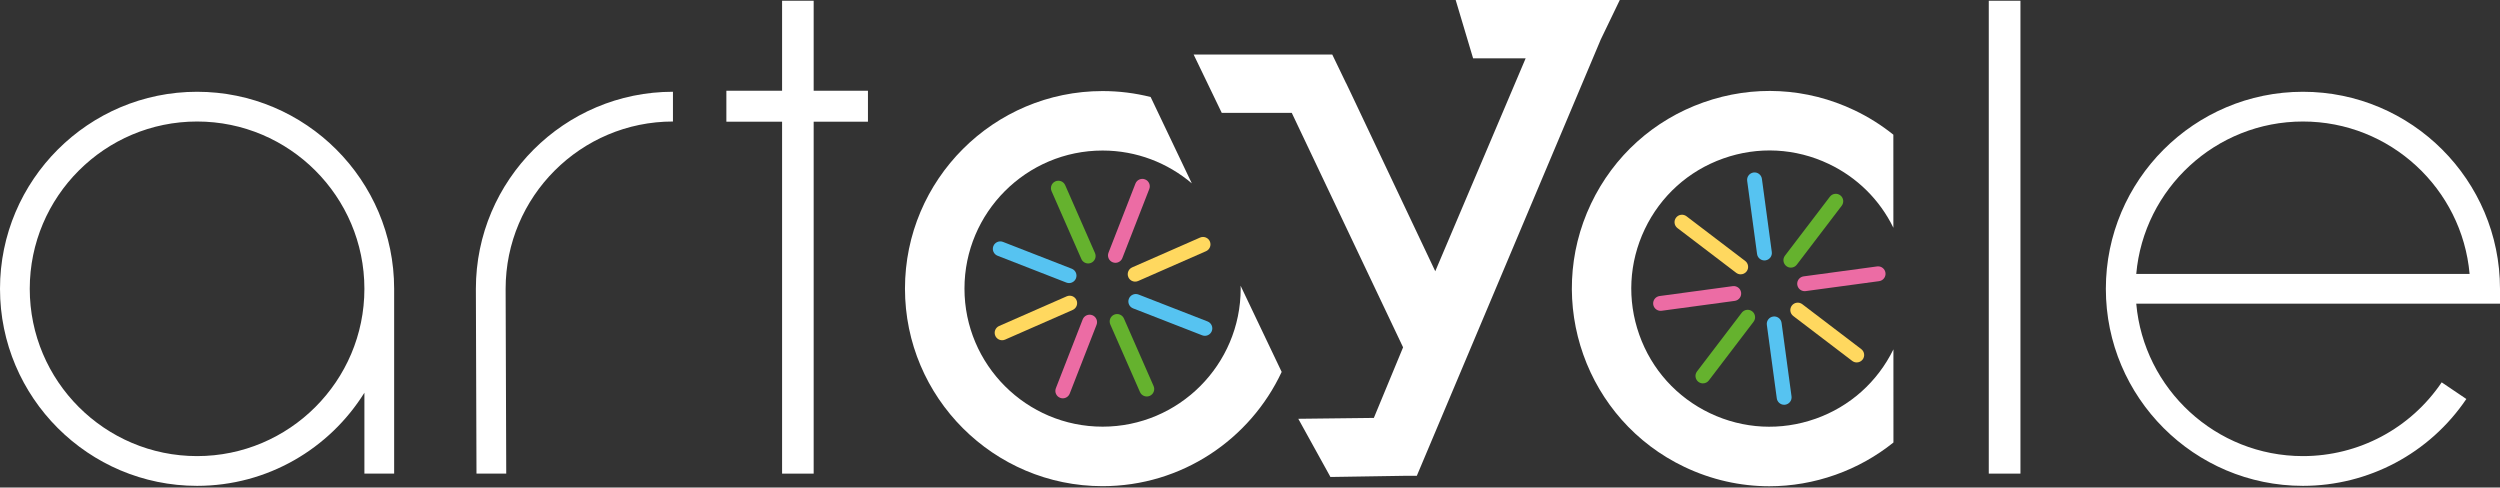
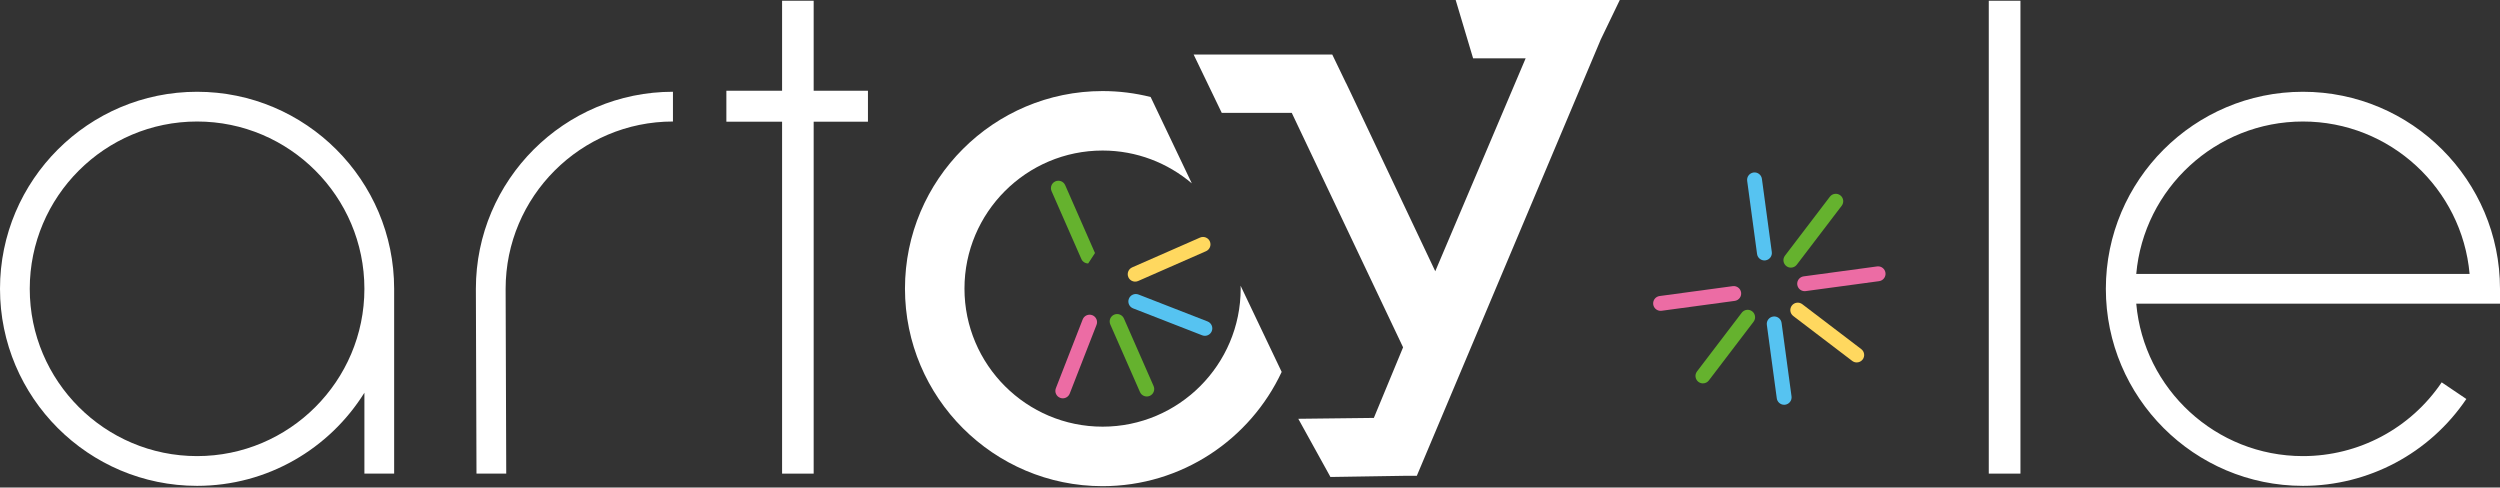
<svg xmlns="http://www.w3.org/2000/svg" id="Layer_1" data-name="Layer 1" viewBox="0 0 2000 390">
  <rect x="0" y="0" width="2000" height="390" fill="#333333" stroke="none" />
  <defs>
    <style> .cls-1 { fill: #65b22e; } .cls-2 { fill: #ffd85f; } .cls-3 { fill: #ec6ca4; } .cls-4 { fill: #fff; } .cls-5 { fill: #56c3f1; } </style>
  </defs>
  <g>
    <polygon class="cls-4" points="650.93 .59 625.67 .59 625.67 72.59 581.1 72.59 581.1 97.36 625.67 97.36 625.67 378.9 650.93 378.9 650.93 97.36 694.36 97.36 694.36 72.59 650.93 72.59 650.93 .59" />
    <path class="cls-4" d="M992.54,230.88c0,60.9-49.56,110.45-110.48,110.45s-110.48-49.55-110.48-110.45,49.56-110.45,110.48-110.45c27.2,0,52.11,9.9,71.38,26.25l-32.93-69.08c-12.32-3.09-25.19-4.75-38.45-4.75-87.16,0-158.08,70.9-158.08,158.04s70.91,158.04,158.08,158.04c63.35,0,118.09-37.47,143.28-91.4l-32.87-68.95c.02.77.06,1.54.06,2.31Z" />
-     <path class="cls-4" d="M1452.49,334.97c-27.81,9.86-57.8,8.31-84.44-4.37-26.64-12.68-46.75-34.98-56.62-62.79-9.87-27.81-8.31-57.79,4.37-84.43,12.69-26.63,35-46.74,62.8-56.6,27.81-9.87,57.8-8.31,84.44,4.37,22.77,10.84,40.75,28.73,51.66,51.05l-.02-74.45c-9.49-7.61-19.91-14.2-31.17-19.56-38.11-18.15-81.02-20.37-120.82-6.26-39.79,14.12-71.71,42.88-89.86,80.99-37.48,78.68-3.95,173.17,74.75,210.64,21.56,10.27,44.66,15.44,67.85,15.44,17.81,0,35.68-3.05,52.97-9.18,17.06-6.05,32.65-14.81,46.35-25.82l-.02-74.52c-12.78,26.08-34.82,45.77-62.24,55.5Z" />
    <polygon class="cls-4" points="1280.51 31.8 1295.83 0 1164.54 0 1178.48 46.67 1220.52 46.67 1148.21 217 1080.15 73.32 1076.89 66.51 1076.84 66.51 1065.82 43.65 954.92 43.65 977.41 90.31 1033.42 90.31 1122.47 277.86 1099.08 334.33 1038.63 335.03 1064.36 381.58 1123.56 380.65 1133.45 380.65 1279.6 34.01 1280.51 31.8" />
    <path class="cls-4" d="M2000,231.05c0-86.92-70.73-157.63-157.66-157.63s-157.66,70.72-157.66,157.63,70.73,157.63,157.66,157.63c52.45,0,101.32-25.98,130.73-69.49l-19.72-13.32c-24.97,36.95-66.47,59.01-111.01,59.01-69.8,0-127.3-53.69-133.34-121.93h291v-11.9ZM1709,219.15c6.04-68.24,63.54-121.94,133.34-121.94s127.3,53.69,133.34,121.94h-266.68Z" />
    <rect class="cls-4" x="1591.02" y=".6" width="25.34" height="378.29" />
    <path class="cls-4" d="M157.66,73.42C70.73,73.42,0,144.13,0,231.05s70.73,157.63,157.66,157.63c56.43,0,106-29.81,133.86-74.49v64.71h23.8v-147.85c0-86.92-70.73-157.63-157.66-157.63ZM157.66,364.88c-73.81,0-133.86-60.03-133.86-133.83S83.85,97.21,157.66,97.21s133.86,60.04,133.86,133.84-60.05,133.83-133.86,133.83Z" />
    <path class="cls-4" d="M380.7,231.05l.49,147.85h23.8l-.49-147.85c0-73.8,60.05-133.84,133.86-133.84v-23.8c-86.93,0-157.66,70.72-157.66,157.63Z" />
  </g>
  <g>
    <g>
      <path class="cls-1" d="M917.43,317.19c-2.29,0-4.47-1.33-5.45-3.56l-23.74-54.06c-1.32-3.01.05-6.52,3.06-7.84,3.02-1.31,6.52.05,7.84,3.06l23.74,54.06c1.32,3.01-.05,6.52-3.06,7.84-.78.34-1.59.5-2.39.5Z" />
-       <path class="cls-1" d="M870.54,210.77c-2.29,0-4.47-1.33-5.45-3.56l-23.84-54.29c-1.32-3.01.05-6.52,3.06-7.84,3.02-1.31,6.52.05,7.84,3.06l23.84,54.29c1.32,3.01-.05,6.52-3.06,7.84-.78.34-1.59.5-2.39.5Z" />
+       <path class="cls-1" d="M870.54,210.77c-2.29,0-4.47-1.33-5.45-3.56l-23.84-54.29c-1.32-3.01.05-6.52,3.06-7.84,3.02-1.31,6.52.05,7.84,3.06l23.84,54.29Z" />
    </g>
    <g>
      <path class="cls-3" d="M850.24,318.66c-.72,0-1.45-.13-2.16-.41-3.06-1.19-4.58-4.64-3.38-7.7l21.45-55.01c1.19-3.06,4.64-4.57,7.7-3.38,3.06,1.19,4.58,4.64,3.38,7.7l-21.45,55.01c-.92,2.35-3.16,3.79-5.54,3.79Z" />
-       <path class="cls-3" d="M892.34,210.25c-.72,0-1.45-.13-2.16-.41-3.06-1.19-4.58-4.64-3.38-7.7l21.54-55.25c1.19-3.06,4.64-4.59,7.7-3.38,3.06,1.19,4.58,4.64,3.38,7.7l-21.54,55.25c-.92,2.35-3.16,3.79-5.54,3.79Z" />
    </g>
    <g>
-       <path class="cls-2" d="M801.69,272.19c-2.29,0-4.47-1.33-5.45-3.56-1.32-3.01.05-6.52,3.06-7.84l54.07-23.73c3.02-1.31,6.52.05,7.84,3.06,1.32,3.01-.05,6.52-3.06,7.84l-54.07,23.73c-.78.34-1.59.5-2.39.5Z" />
      <path class="cls-2" d="M908.13,225.3c-2.29,0-4.47-1.33-5.45-3.56-1.32-3.01.05-6.52,3.06-7.84l54.3-23.84c3.02-1.32,6.52.05,7.84,3.06,1.32,3.01-.05,6.52-3.06,7.84l-54.3,23.84c-.78.34-1.59.5-2.39.5Z" />
    </g>
    <g>
-       <path class="cls-5" d="M855.24,226.46c-.72,0-1.45-.13-2.16-.41l-55.02-21.45c-3.06-1.19-4.58-4.64-3.38-7.7,1.19-3.06,4.64-4.57,7.7-3.38l55.02,21.45c3.06,1.19,4.58,4.64,3.38,7.7-.92,2.35-3.16,3.79-5.54,3.79Z" />
      <path class="cls-5" d="M963.9,268.65c-.72,0-1.45-.13-2.16-.41l-55.26-21.54c-3.06-1.19-4.58-4.64-3.38-7.7,1.19-3.06,4.64-4.57,7.7-3.38l55.26,21.54c3.06,1.19,4.58,4.64,3.38,7.7-.92,2.35-3.16,3.79-5.54,3.79Z" />
    </g>
  </g>
  <g>
    <g>
      <path class="cls-1" d="M1362.33,306.71c-1.26,0-2.52-.4-3.6-1.22-2.61-1.99-3.12-5.72-1.13-8.34l35.79-46.97c1.99-2.61,5.72-3.12,8.34-1.13,2.61,1.99,3.12,5.72,1.13,8.34l-35.79,46.97c-1.17,1.54-2.94,2.34-4.74,2.34Z" />
      <path class="cls-1" d="M1432.69,214.11c-1.26,0-2.52-.4-3.6-1.22-2.61-1.99-3.12-5.72-1.13-8.34l35.94-47.17c1.99-2.62,5.72-3.12,8.34-1.13,2.61,1.99,3.12,5.72,1.13,8.34l-35.94,47.17c-1.17,1.54-2.94,2.34-4.74,2.34Z" />
    </g>
    <g>
      <path class="cls-3" d="M1328.47,248.67c-2.93,0-5.48-2.17-5.89-5.15-.44-3.26,1.84-6.25,5.1-6.69l58.52-7.91c3.23-.43,6.25,1.84,6.69,5.1.44,3.26-1.84,6.25-5.1,6.69l-58.52,7.91c-.27.03-.54.05-.81.05Z" />
      <path class="cls-3" d="M1443.71,232.93c-2.93,0-5.48-2.17-5.89-5.15-.44-3.25,1.84-6.25,5.1-6.69l58.77-7.95c3.24-.44,6.25,1.84,6.69,5.1.44,3.25-1.84,6.25-5.1,6.69l-58.77,7.95c-.27.04-.54.06-.81.06Z" />
    </g>
    <g>
-       <path class="cls-2" d="M1392.55,219.47c-1.26,0-2.52-.4-3.6-1.22l-46.98-35.78c-2.61-1.99-3.12-5.72-1.13-8.34,1.99-2.61,5.72-3.12,8.34-1.13l46.98,35.78c2.61,1.99,3.12,5.72,1.13,8.34-1.17,1.54-2.94,2.34-4.74,2.34Z" />
      <path class="cls-2" d="M1485.38,289.96c-1.26,0-2.52-.4-3.6-1.22l-47.18-35.93c-2.61-1.99-3.12-5.72-1.13-8.34,1.99-2.62,5.72-3.12,8.34-1.13l47.18,35.93c2.61,1.99,3.12,5.72,1.13,8.34-1.17,1.54-2.94,2.34-4.74,2.34Z" />
    </g>
    <g>
      <path class="cls-5" d="M1411.54,208.35c-2.93,0-5.48-2.17-5.89-5.15l-7.91-58.51c-.44-3.26,1.84-6.25,5.1-6.69,3.24-.45,6.25,1.84,6.69,5.1l7.91,58.51c.44,3.26-1.84,6.25-5.1,6.69-.27.04-.54.06-.81.06Z" />
      <path class="cls-5" d="M1427.32,323.82c-2.93,0-5.48-2.17-5.89-5.15l-7.95-58.76c-.44-3.26,1.84-6.25,5.1-6.69,3.24-.46,6.25,1.84,6.69,5.1l7.95,58.76c.44,3.26-1.84,6.25-5.1,6.69-.27.04-.54.06-.81.06Z" />
    </g>
  </g>
</svg>